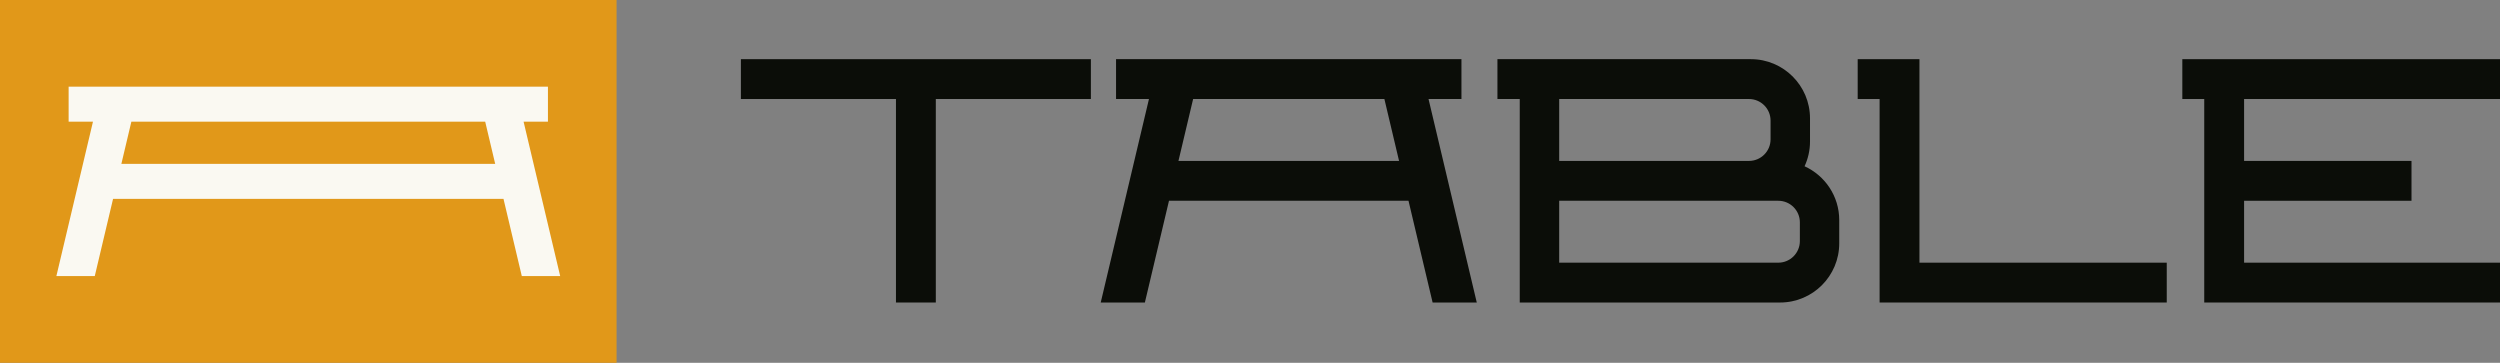
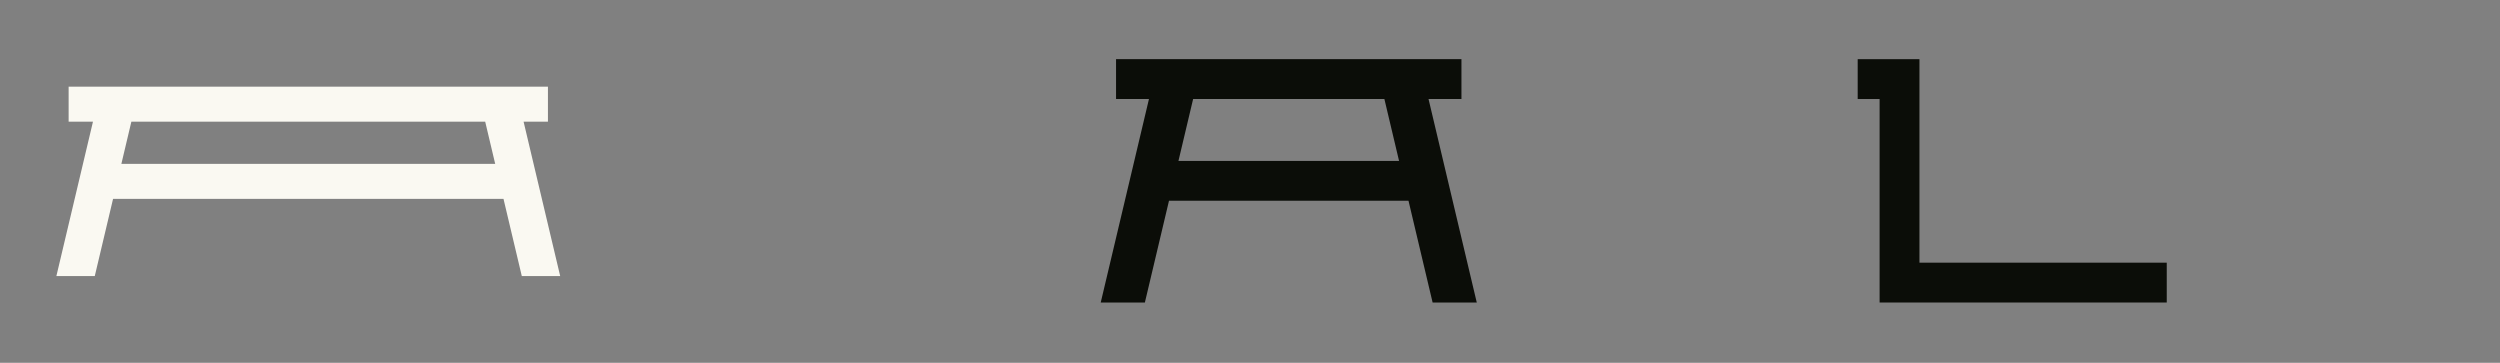
<svg xmlns="http://www.w3.org/2000/svg" id="Layer_2" viewBox="0 0 261.002 37.875">
  <rect x="0" y="0" width="261.002" height="37.875" fill="#808080" stroke="none" />
  <g id="Components">
    <g id="_893c738a-b184-434d-a99c-a20f09310cea_1">
-       <path d="M0,0v37.875h64.37V0H0Z" style="fill:#e19819; stroke-width:0px;" />
      <path d="M54.663,12.704h2.542v-3.653H7.165v3.653h2.541l-3.821,16.121h4.008l1.91-8.06h40.763l1.911,8.06h4.008l-3.822-16.121ZM12.67,17.111l1.044-4.407h36.941l1.044,4.407H12.67Z" style="fill:#faf9f2; stroke-width:0px;" />
-       <polygon points="93.539 6.177 77.35 6.177 77.35 10.337 93.539 10.337 93.539 31.583 97.699 31.583 97.699 10.337 113.889 10.337 113.889 6.177 97.699 6.177 93.539 6.177" style="fill:#0b0d08; stroke-width:0px;" />
      <polygon points="200.392 6.177 200.392 6.177 196.232 6.177 193.944 6.177 193.944 10.337 196.232 10.337 196.232 27.423 196.232 31.583 200.392 31.583 226.21 31.583 226.21 27.423 200.392 27.423 200.392 6.177" style="fill:#0b0d08; stroke-width:0px;" />
-       <path d="M188.398,17.359c.361-.785.568-1.655.568-2.576v-2.429c0-3.412-2.766-6.177-6.177-6.177h-26.456v4.16h2.329v21.246h27.178c3.412,0,6.177-2.765,6.177-6.177v-2.429c0-2.498-1.485-4.644-3.619-5.618ZM182.595,10.337c1.245,0,2.253,1.009,2.253,2.253v1.957c0,1.244-1.009,2.253-2.253,2.253h-19.815v-6.463h19.815ZM187.907,25.17c0,1.244-1.009,2.253-2.253,2.253h-22.874v-6.463h22.874c1.244,0,2.253,1.009,2.253,2.253v1.957Z" style="fill:#0b0d08; stroke-width:0px;" />
-       <polygon points="261.002 10.337 261.002 6.177 234.285 6.177 234.284 6.177 230.125 6.177 227.837 6.177 227.837 10.337 230.125 10.337 230.125 10.337 230.125 16.8 230.125 20.96 230.125 27.423 230.125 31.583 234.285 31.583 261.002 31.583 261.002 27.423 234.285 27.423 234.285 20.96 251.762 20.96 251.762 16.8 234.285 16.8 234.285 10.337 261.002 10.337" style="fill:#0b0d08; stroke-width:0px;" />
      <path d="M152.577,10.337v-4.16h-36.061v4.16h3.437l-5.037,21.246h4.61l2.518-10.623h25.005l2.518,10.623h4.61l-5.037-21.246h3.436ZM123.031,16.8l1.532-6.463h19.968l1.532,6.463h-23.033Z" style="fill:#0b0d08; stroke-width:0px;" />
    </g>
  </g>
</svg>